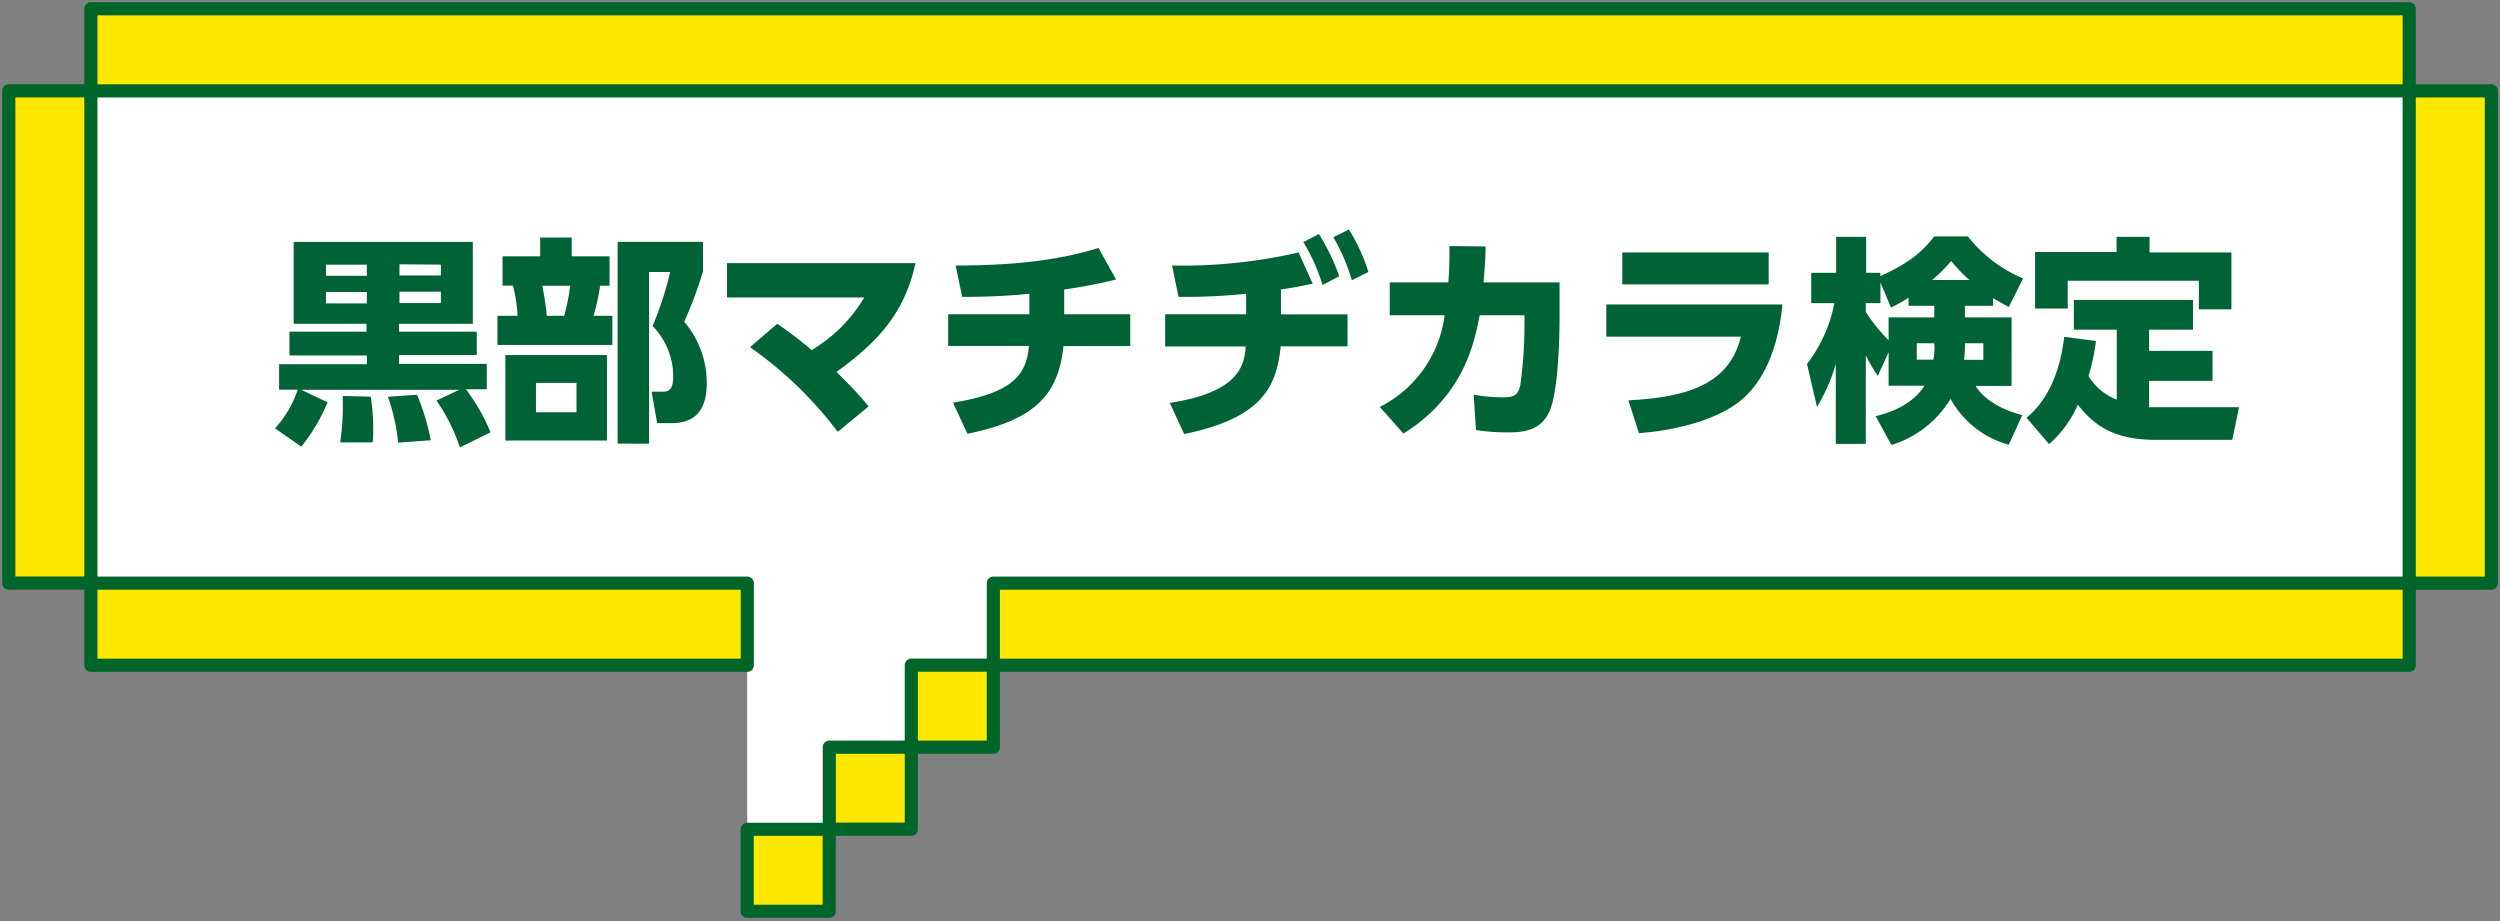
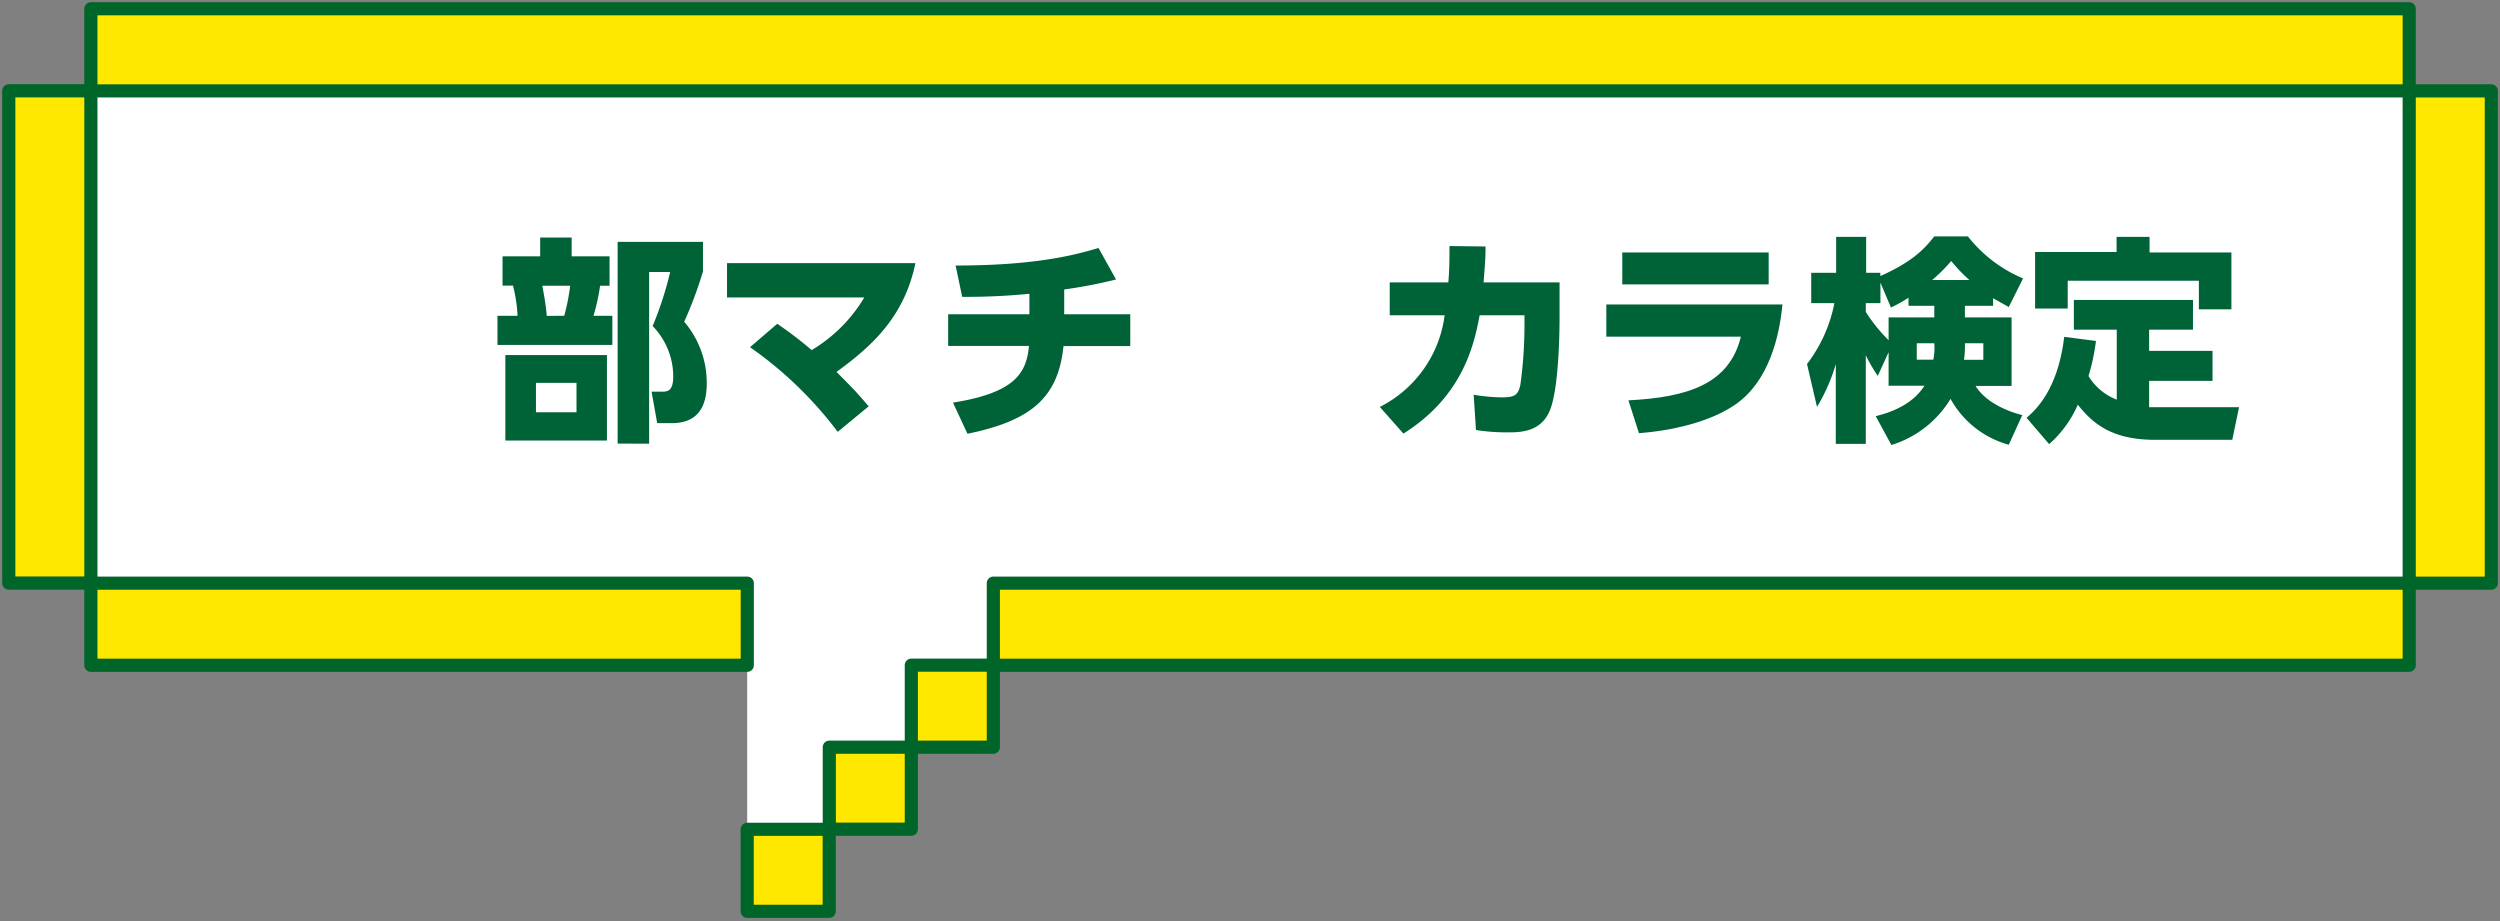
<svg xmlns="http://www.w3.org/2000/svg" id="レイヤー_1" data-name="レイヤー 1" viewBox="0 0 285 105">
  <rect x="0" y="0" width="285" height="105" fill="#808080" stroke="none" />
  <defs>
    <style>.cls-1{fill:#fff;}.cls-2{fill:#ffe800;stroke:#006529;stroke-linecap:round;stroke-linejoin:round;stroke-width:1.5px;}.cls-3{fill:#006237;}</style>
  </defs>
  <polygon class="cls-1" points="10.36 10.36 10.36 66.48 85.18 66.48 85.18 94.54 94.53 94.54 94.53 85.19 103.89 85.19 103.89 75.83 113.24 75.83 113.24 66.48 274.65 66.48 274.65 10.36 10.36 10.36" />
  <rect class="cls-2" x="113.24" y="66.48" width="161.41" height="9.36" />
  <rect class="cls-2" x="10.36" y="1" width="264.29" height="9.36" />
  <rect class="cls-2" x="85.18" y="94.54" width="9.35" height="9.35" />
  <rect class="cls-2" x="94.54" y="85.18" width="9.35" height="9.35" />
  <rect class="cls-2" x="103.89" y="75.83" width="9.35" height="9.35" />
  <rect class="cls-2" x="10.36" y="66.48" width="74.83" height="9.36" />
  <rect class="cls-2" x="251.26" y="33.74" width="56.12" height="9.36" transform="translate(240.91 317.74) rotate(-90)" />
  <rect class="cls-2" x="-22.38" y="33.74" width="56.12" height="9.36" transform="translate(-32.74 44.09) rotate(-90)" />
-   <path class="cls-3" d="M31.35,48.83a12.1,12.1,0,0,0,2.59-4.41H31.82v-2.9h10v-1H33V37.81h8.78v-.9h-8.3V27.58H53.9v9.33H45.49v.9h8.86v2.67H45.49v1h10v2.9H53.12a21.92,21.92,0,0,1,2.8,4.91L52.43,51a21.32,21.32,0,0,0-2.67-5.34l2.59-1.22h-18l3,1.42a21.23,21.23,0,0,1-3,5.06Zm5.81-18.66v1.27h4.66V30.17Zm0,3.12v1.3h4.66v-1.3Zm5.11,11.93a25.21,25.21,0,0,1,.28,3.71c0,.65,0,1-.08,1.5H38.78a27.45,27.45,0,0,0,.3-3.77c0-.65,0-1.07,0-1.52ZM47.54,45a26.27,26.27,0,0,1,1.57,5.19l-3.72.27a22.06,22.06,0,0,0-1.17-5.23Zm-2-14.87v1.27h4.72V30.17Zm0,3.12v1.3h4.72v-1.3Z" />
  <path class="cls-3" d="M61.58,29.22V27.08h3.59v2.14h4.32v3.35H68.41A23.32,23.32,0,0,1,67.66,36h2.15v3.32H56.71V36H59a16.69,16.69,0,0,0-.52-3.44H57.29V29.22Zm7.61,21H57.61V40.48H69.19Zm-3.47-6.57H61.1V47h4.62ZM64.32,36A23.2,23.2,0,0,0,65,32.57H61.83c.22,1.27.4,2.19.5,3.44Zm6.09,14.57v-23h9.73v3.37A46.41,46.41,0,0,1,78,36.68a10.72,10.72,0,0,1,2.57,7c0,2.22-.67,4.56-4,4.56H74.92l-.64-3.59h1.24c.6,0,1.23-.1,1.23-1.74a8.26,8.26,0,0,0-2.35-5.74,39.53,39.53,0,0,0,2-6.16H74V50.58Z" />
  <path class="cls-3" d="M88.61,36.91c.83.57,2.25,1.57,3.92,3a17.27,17.27,0,0,0,6-6H82.88V30h21.48c-1.25,5.94-4.69,9.28-9,12.4,2,2,2.19,2.2,3.67,3.92L95.5,49.23a44.12,44.12,0,0,0-10-9.65Z" />
  <path class="cls-3" d="M121.32,35.83h7.53v3.62h-7.61c-.6,5.82-3.59,8.49-10.95,10l-1.65-3.55c7-1.12,8.38-3.31,8.66-6.46h-9.21V35.83h9.26V33.49a73.09,73.09,0,0,1-7.66.35l-.75-3.57c8.83,0,13.37-1.12,16.29-2l2,3.59A55.55,55.55,0,0,1,121.32,33Z" />
-   <path class="cls-3" d="M149.65,32.34c-2.12.45-3.39.63-3.62.65v2.84h7.59v3.65H146c-.48,4.69-2.17,8.18-11,10l-1.65-3.55c7.73-1.19,8.51-4.11,8.66-6.43h-9.18V35.83h9.23V33.49a67.72,67.72,0,0,1-7.71.35l-.73-3.57a59,59,0,0,0,14.42-1.49Zm.7-5.66a23.22,23.22,0,0,1,2.32,4.81l-1.9,1a21.14,21.14,0,0,0-2.19-4.89Zm3.42-.52A21.29,21.29,0,0,1,156,31l-1.89.95A21.48,21.48,0,0,0,152,27.05Z" />
  <path class="cls-3" d="M157.3,46.39a13.65,13.65,0,0,0,7.39-10.45h-6.26V32.19h6.68c.1-1.27.13-2,.13-4.14l4.11.05c0,1.62-.1,2.4-.22,4.09h8.66v4c0,2.72-.18,8.29-1.08,10.53-1,2.57-3.46,2.57-4.86,2.57a22.19,22.19,0,0,1-3.59-.27L168,45a20.59,20.59,0,0,0,3.24.3c1.55,0,1.83-.35,2.08-1.42a50.11,50.11,0,0,0,.47-6.66V35.94h-5.11c-.58,3-1.73,9.13-8.69,13.49Z" />
  <path class="cls-3" d="M203.2,34.71c-.35,3.67-1.54,8.68-5.26,11.33-2.95,2.09-7.44,3.07-11.1,3.34l-1.2-3.74c6.81-.35,11.5-1.87,12.82-7.26H183.12V34.71Zm-1.57-5.93v3.64H184.94V28.78Z" />
  <path class="cls-3" d="M227.22,34.86H224v1.32h5.32V44h-4.1c1.08,1.79,3.5,2.87,5.32,3.32L229,50.7a10.86,10.86,0,0,1-6.64-5.23,12,12,0,0,1-6.74,5.26l-1.79-3.29c1-.25,4-1,5.56-3.47H215.3V40.15l-1.23,2.7a17.33,17.33,0,0,1-1.37-2.35V50.6h-3.42V41.5a20.44,20.44,0,0,1-2.14,4.89L206,41.5a16.66,16.66,0,0,0,3.12-6.94h-2.64V31.1h2.84V27h3.42V31.1h1.62v.37c3.82-1.7,5.14-3.24,6.14-4.52h3.84a15.73,15.73,0,0,0,6.29,4.79L229,35c-1.05-.58-1.4-.8-1.8-1Zm-9.65-.92a16.94,16.94,0,0,1-2,1.12l-1.2-2.84v2.34H212.7v1a18.35,18.35,0,0,0,2.6,3.22V36.18h5.21V34.86h-2.94Zm2.94,5.19h-2V41h1.89a7.11,7.11,0,0,0,.13-1.47Zm4-7.21a17.6,17.6,0,0,1-2.07-2.17,18.38,18.38,0,0,1-2.17,2.17Zm1.59,9.1V39.13H224a12.23,12.23,0,0,1-.1,1.89Z" />
  <path class="cls-3" d="M241.31,37.58h-4.89V34.19H250v3.39H245V40h7.23v3.42H245v3c.42,0,.67,0,1.35,0h8.9l-.77,3.72H245.7c-5.06,0-7.16-1.93-8.83-4a12.76,12.76,0,0,1-3.27,4.49l-2.57-3c.93-.8,3.57-3.12,4.29-9.23l3.62.47a23.61,23.61,0,0,1-.85,4,6.48,6.48,0,0,0,3.22,2.69ZM245.05,27v1.78h9.33v6.48h-3.71V32H235.72v3.17H232V28.73h9.29V27Z" />
</svg>